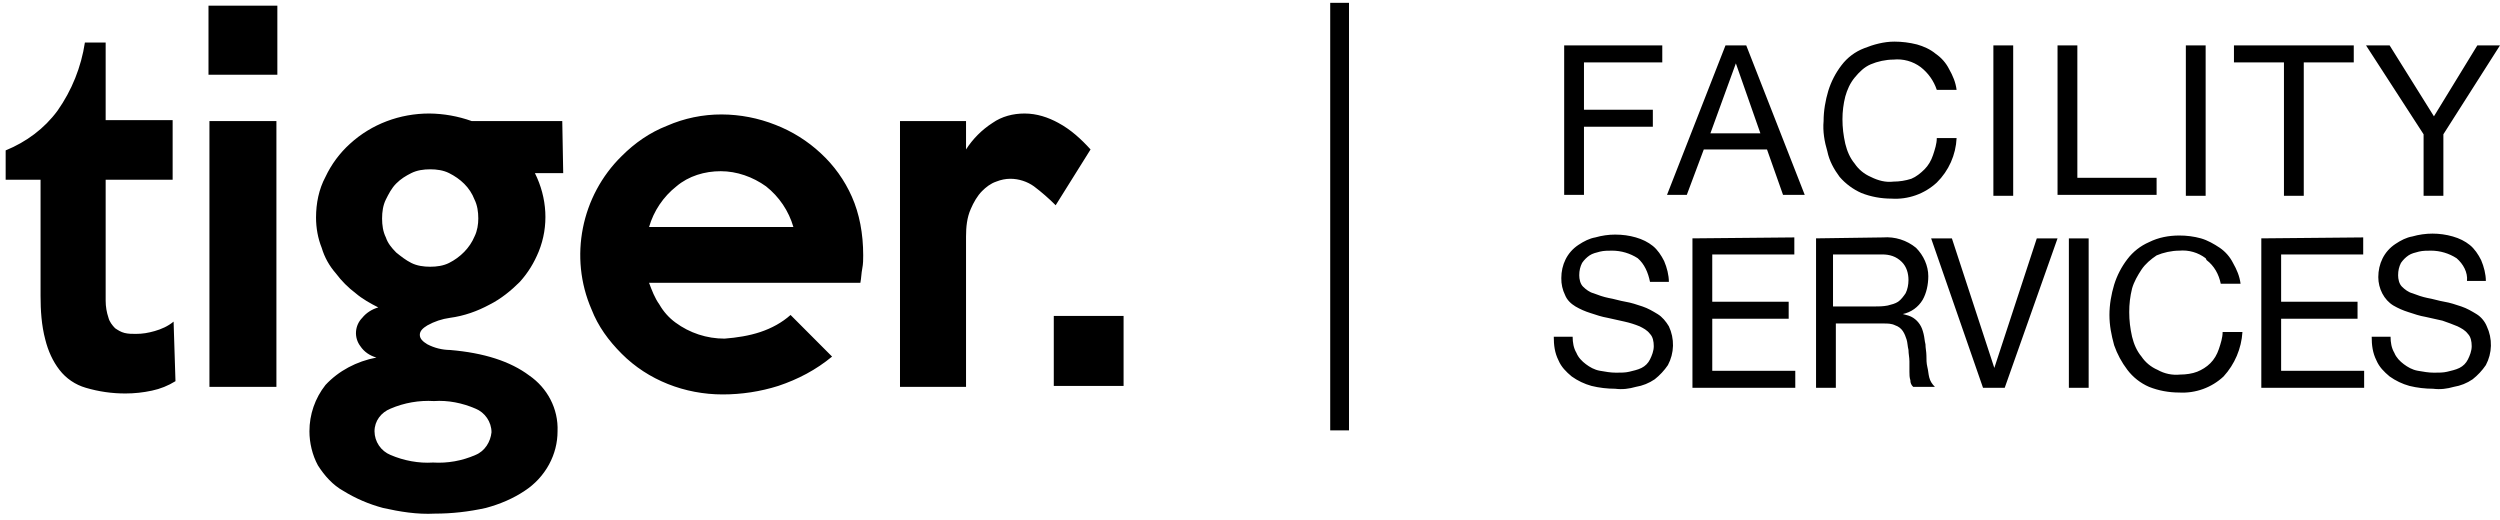
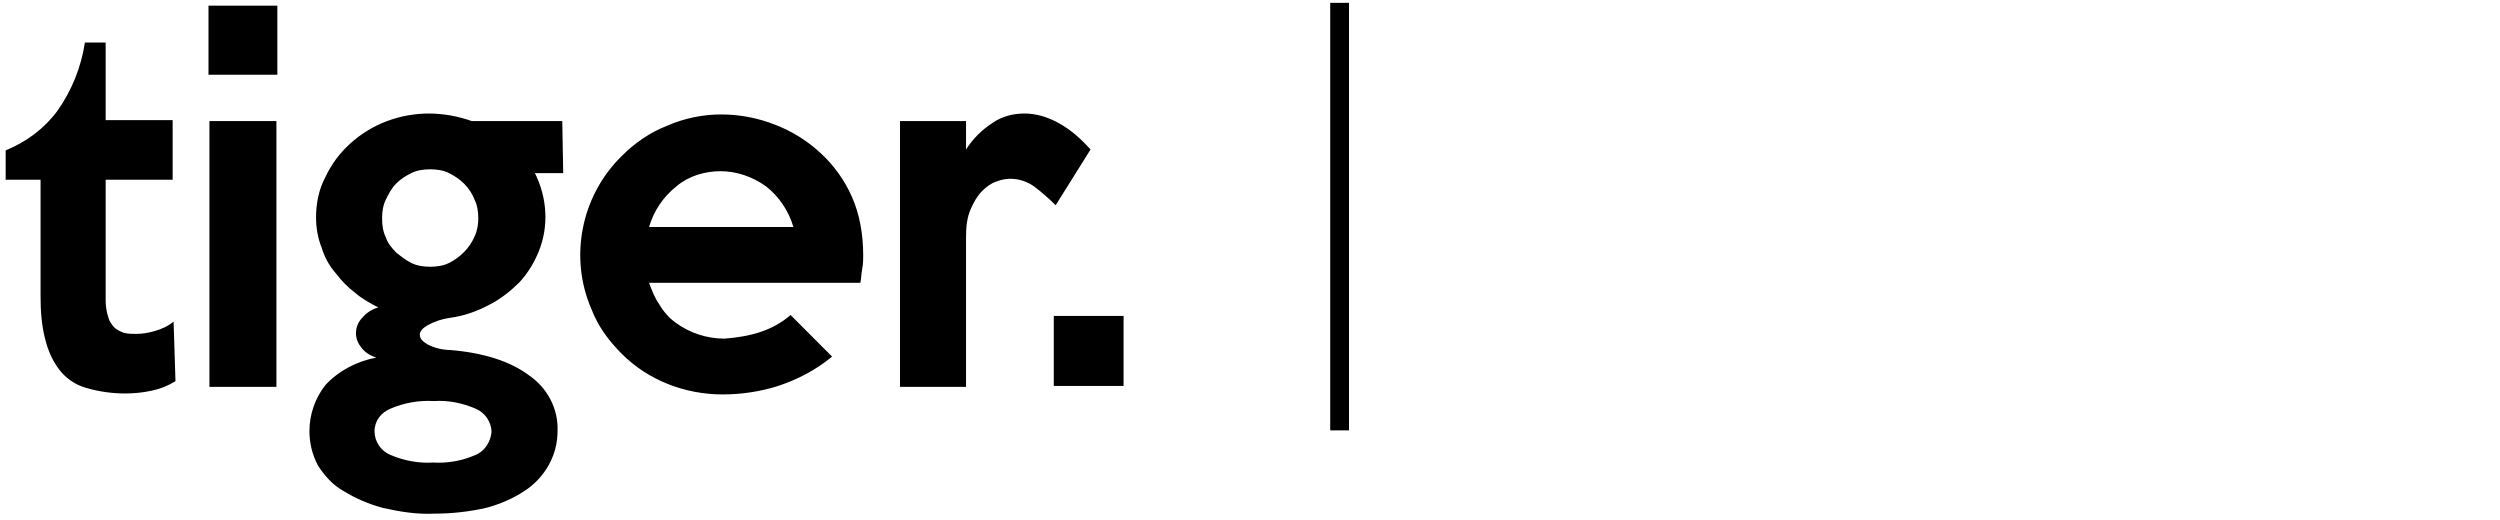
<svg xmlns="http://www.w3.org/2000/svg" fill="none" height="36" viewBox="0 0 173 36" width="173">
  <clipPath id="a">
    <path d="m0 0h173v36h-173z" />
  </clipPath>
  <g clip-path="url(#a)">
-     <path d="m169.996 17.87c-.525-.34-1.137-.522-1.763-.525-.26 0-.586 0-.847.066-.261.065-.523.13-.718.262-.206.14-.383.318-.523.523-.13.262-.196.524-.196.851 0 .262.066.59.262.786.195.196.457.392.718.458.326.13.718.262 1.044.327.392.066.783.197 1.174.262.392.065.785.196 1.176.327.392.131.719.328 1.045.524s.587.524.718.85c.199.421.296.884.285 1.35s-.131.923-.35 1.334c-.253.372-.561.703-.915.982-.391.269-.837.447-1.306.524-.457.13-.913.196-1.435.13-.522 0-1.11-.065-1.632-.196-.492-.136-.956-.358-1.371-.654-.392-.327-.718-.655-.914-1.113-.261-.523-.327-1.047-.327-1.636h1.306c0 .393.065.785.261 1.113.13.327.392.589.653.785s.588.393.98.458c.391.066.717.131 1.11.131.326 0 .651 0 .912-.065.261-.066.588-.131.849-.262s.458-.327.588-.59c.13-.261.262-.588.262-.916 0-.327-.066-.654-.262-.85-.195-.262-.457-.393-.718-.524-.326-.131-.653-.262-1.044-.393l-1.175-.262c-.392-.065-.784-.196-1.175-.327-.365-.113-.716-.266-1.045-.458-.653-.393-1.045-1.178-1.045-1.964 0-.916.392-1.767 1.176-2.29.391-.263.783-.459 1.175-.524.917-.264 1.889-.264 2.806 0 .457.13.849.327 1.175.589s.588.654.784 1.047c.196.458.327.982.327 1.44h-1.306c.065-.59-.262-1.178-.719-1.57zm-6.462-1.44v1.177h-5.68v3.273h5.288v1.178h-5.288v3.6h5.745v1.178h-7.116v-10.341l7.051-.066zm-10.902 1.44c-.523-.398-1.175-.585-1.828-.525-.522 0-1.11.131-1.567.328-.392.262-.783.589-1.045.982-.26.392-.523.85-.653 1.309-.133.535-.199 1.085-.196 1.636 0 .59.065 1.113.196 1.702.13.523.327.982.653 1.374.262.393.653.72 1.11.917.475.27 1.023.384 1.567.327.392 0 .849-.065 1.175-.196.327-.131.652-.328.913-.59.261-.261.458-.589.589-.981.13-.393.26-.786.26-1.178h1.371c-.071 1.144-.532 2.23-1.306 3.076-.409.383-.893.679-1.42.87-.527.191-1.087.274-1.647.243-.718 0-1.436-.131-2.09-.393-.593-.258-1.11-.663-1.5-1.178-.393-.516-.702-1.09-.915-1.702-.196-.72-.326-1.375-.326-2.095s.13-1.44.326-2.094c.198-.638.507-1.236.914-1.767.391-.515.908-.921 1.502-1.179.653-.327 1.37-.458 2.089-.458.506-.003 1.012.063 1.5.197.457.13.914.392 1.306.654.388.267.703.627.914 1.047.261.459.458.917.523 1.44h-1.37c-.131-.654-.458-1.243-.98-1.636zm-8.095 8.966h-1.371v-10.341h1.369v10.341zm-7.312 0-3.591-10.341h1.437l2.936 8.967 2.939-8.967h1.436l-3.656 10.341zm-6.594-5.694c.261-.066.523-.131.718-.262.196-.13.391-.393.522-.59.13-.26.196-.588.196-.915 0-.459-.131-.917-.457-1.244-.392-.393-.849-.524-1.37-.524h-3.395v3.6h2.871c.261 0 .589 0 .915-.065zm-.327-4.713c.827-.065 1.646.193 2.286.72.522.524.848 1.244.848 1.964 0 .589-.13 1.178-.391 1.636-.149.249-.347.466-.583.635s-.505.287-.789.347c.261.065.523.13.719.262.196.13.326.262.457.458.13.196.196.393.261.654.065.262.065.459.13.72 0 .262.066.524.066.786s0 .524.065.785c.065.262.065.459.13.72.066.262.197.459.392.655h-1.501c-.064-.058-.115-.128-.149-.207s-.05-.165-.047-.251c-.065-.197-.066-.393-.066-.59v-.72c0-.261-.065-.523-.065-.785-.066-.262-.065-.523-.13-.72-.065-.196-.131-.393-.262-.589-.125-.185-.309-.323-.521-.393-.262-.13-.524-.13-.785-.13h-3.329v4.45h-1.37v-10.341zm-6.136 0v1.178h-5.68v3.273h5.289v1.178h-5.288v3.6h5.745v1.178h-7.116v-10.341zm-10.837 1.44c-.526-.339-1.137-.521-1.762-.524-.261 0-.588 0-.849.066-.261.065-.522.13-.718.262-.206.14-.383.318-.522.523-.13.262-.196.524-.196.851 0 .262.065.59.26.786.197.196.458.392.719.458.326.13.718.262 1.045.327.391.066.783.197 1.175.262.391.065.783.196 1.175.327.391.131.718.328 1.044.524.327.196.588.524.784.85.198.422.296.884.285 1.35-.012.466-.132.923-.351 1.334-.253.372-.561.703-.914.982-.392.268-.837.447-1.305.524-.457.13-.914.196-1.436.13-.523 0-1.11-.065-1.633-.196-.492-.136-.956-.358-1.37-.654-.392-.327-.719-.655-.914-1.113-.262-.523-.327-1.047-.327-1.636h1.306c0 .393.065.785.26 1.113.131.327.393.589.654.785.26.196.587.393.979.458.392.066.718.131 1.11.131.326 0 .653 0 .914-.065.26-.066.587-.131.848-.262.262-.131.457-.327.588-.59.13-.261.261-.588.261-.916 0-.327-.065-.654-.261-.85-.196-.262-.457-.393-.718-.524-.339-.139-.688-.248-1.045-.327l-1.175-.262c-.391-.066-.783-.197-1.175-.328-.365-.113-.715-.266-1.044-.458-.327-.196-.588-.458-.718-.785-.18-.366-.27-.77-.262-1.178 0-.917.392-1.768 1.175-2.291.392-.262.784-.458 1.176-.524.457-.13.914-.196 1.37-.196.523 0 .98.065 1.437.196s.848.327 1.175.59c.326.261.587.654.783 1.046.196.459.327.982.327 1.44h-1.306c-.13-.654-.392-1.243-.849-1.636zm55.751-4.319h-1.369v-4.256l-3.984-6.153h1.633l3.067 4.909 3.004-4.91h1.567l-3.918 6.154v4.254zm-14.492-9.23v-1.178h8.291v1.178h-3.46v9.23h-1.371v-9.23h-3.459zm-1.958 9.23h-1.371v-10.409h1.37v10.407zm-8.879-10.408v9.163h5.484v1.179h-6.855v-10.342zm-4.44 10.407h-1.371v-10.407h1.371zm-6.397-8.902c-.543-.406-1.219-.593-1.894-.523-.522 0-1.11.13-1.567.327-.457.196-.783.524-1.11.916-.326.393-.521.851-.651 1.31-.13.513-.196 1.041-.196 1.57 0 .59.065 1.113.196 1.702.13.524.325.982.651 1.375.262.392.653.72 1.11.916.522.262 1.045.393 1.567.327.421-.001.84-.067 1.241-.196.327-.131.653-.393.914-.655.261-.261.457-.589.588-.981.13-.393.261-.786.261-1.179h1.371c-.053 1.162-.543 2.261-1.371 3.077-.42.388-.914.687-1.453.878-.539.191-1.111.271-1.681.234-.718 0-1.437-.13-2.09-.392-.575-.256-1.088-.636-1.5-1.113-.392-.524-.718-1.113-.849-1.767-.196-.655-.326-1.375-.26-2.095 0-.72.13-1.44.325-2.094.198-.639.507-1.237.914-1.768.402-.532.945-.94 1.568-1.178.653-.262 1.371-.458 2.09-.458.522 0 1.044.065 1.566.196.457.131.914.328 1.306.655.387.267.702.627.914 1.047.26.458.456.917.521 1.44h-1.371c-.206-.621-.593-1.168-1.109-1.57zm-12.076-1.505 4.047 10.342h-1.501l-1.11-3.142h-4.374l-1.175 3.142h-1.37l4.047-10.342zm.98 6.087-1.698-4.844-1.763 4.844h3.46zm-6.79-6.087v1.178h-5.419v3.273h4.766v1.177h-4.766v4.713h-1.37v-10.341z" fill="#000" />
    <path d="m92.701.196v29.586" stroke="#000" stroke-width="1.3" />
    <path d="m77.752 21.862h-4.83v4.843h4.83zm-4.504-13.353c-.719-.393-1.502-.654-2.35-.654-.784 0-1.567.196-2.22.654-.733.473-1.357 1.098-1.828 1.833v-1.964h-4.57v18.393h4.57v-10.407c0-.655.065-1.31.326-1.899.196-.458.457-.916.784-1.243.26-.262.587-.524.979-.655.326-.13.653-.196.98-.196.587 0 1.174.196 1.631.524.522.392 1.045.85 1.502 1.309l2.415-3.862c-.653-.72-1.37-1.375-2.22-1.833zm-28.333 7.2c.323-1.112.984-2.096 1.893-2.814.849-.72 1.958-1.048 3.068-1.048s2.22.393 3.134 1.048c.909.718 1.571 1.702 1.893 2.814zm14.036-2.094c-.504-1.141-1.237-2.166-2.155-3.011-.91-.848-1.973-1.515-3.133-1.964-1.184-.471-2.446-.715-3.721-.72-1.303-.005-2.593.262-3.787.785-1.175.459-2.22 1.179-3.133 2.095-2.808 2.75-3.656 7.004-2.09 10.604.457 1.178 1.176 2.16 2.09 3.076 1.827 1.833 4.373 2.815 6.985 2.815 1.305 0 2.611-.197 3.851-.59 1.371-.458 2.612-1.112 3.722-2.029l-2.873-2.88c-.587.524-1.305.917-2.089 1.179-.783.261-1.632.392-2.48.458-1.222.002-2.412-.388-3.395-1.113-.453-.332-.831-.756-1.11-1.244-.327-.458-.522-.981-.718-1.505h14.623c.065-.327.065-.655.13-.982.066-.327.066-.654.066-.916 0-1.506-.261-2.88-.783-4.058zm-26.048 17.869c-.924.405-1.931.585-2.938.523-.98.066-2.024-.13-2.938-.523-.326-.133-.605-.359-.803-.651s-.304-.634-.307-.986c0-.72.457-1.309 1.11-1.57.947-.406 1.975-.585 3.003-.524.98-.066 1.959.13 2.873.523.652.262 1.11.917 1.11 1.637-.066.654-.458 1.309-1.11 1.57zm-.066-15.12c-.326.785-.979 1.44-1.762 1.832-.392.197-.849.262-1.306.262s-.914-.065-1.306-.262c-.391-.196-.718-.458-1.044-.72-.327-.327-.588-.654-.718-1.047-.196-.393-.261-.85-.261-1.309 0-.458.065-.916.26-1.31.197-.392.392-.785.719-1.112.326-.327.653-.523 1.044-.72.392-.196.85-.262 1.306-.262.457 0 .914.066 1.306.262.783.393 1.436.982 1.762 1.833.196.393.261.85.261 1.309 0 .393-.065.85-.26 1.244zm6.072-7.986h-6.267c-.943-.337-1.936-.514-2.938-.523-2.024 0-3.982.72-5.484 2.094-.712.643-1.289 1.422-1.697 2.291-.457.85-.653 1.833-.653 2.815 0 .72.13 1.44.392 2.094.195.655.522 1.244.979 1.767.389.521.85.984 1.37 1.375.458.393 1.045.72 1.567.982-.456.13-.848.392-1.11.72-.255.257-.408.597-.432.957-.024.361.083.718.302 1.006.261.393.653.655 1.11.786-1.371.262-2.611.916-3.525 1.898-.721.913-1.112 2.043-1.11 3.207 0 .786.196 1.637.587 2.357.457.72 1.045 1.374 1.763 1.767.849.524 1.763.916 2.742 1.178 1.175.262 2.35.458 3.59.393 1.176 0 2.35-.131 3.526-.393.979-.262 1.893-.654 2.676-1.178.71-.46 1.294-1.09 1.698-1.833.391-.72.587-1.505.587-2.29.066-1.572-.718-3.012-1.958-3.863-1.306-.981-3.134-1.57-5.484-1.767-.546-.006-1.083-.141-1.567-.393-.326-.196-.522-.392-.522-.654s.196-.458.522-.655c.485-.271 1.016-.448 1.567-.523.98-.131 1.893-.458 2.742-.917.783-.392 1.501-.981 2.089-1.57.587-.655.98-1.31 1.306-2.095.718-1.767.587-3.731-.262-5.433h1.959zm-19.781 0h-4.635v18.393h4.635zm.065-7.985h-4.765v4.777h4.765zm-7.18 21.862c-.393.327-.85.523-1.307.654s-.848.196-1.305.196c-.261 0-.523 0-.784-.065-.26-.065-.457-.196-.652-.327-.196-.197-.392-.458-.457-.72-.128-.38-.195-.777-.196-1.178v-8.379h4.635v-4.123h-4.635v-5.368h-1.437c-.257 1.697-.905 3.31-1.893 4.713-.914 1.244-2.154 2.16-3.59 2.75v2.028h2.415v8.051c0 .982.065 2.03.327 3.011.195.786.522 1.506.979 2.095.461.599 1.102 1.034 1.828 1.243.89.263 1.814.396 2.742.393.615-0 1.227-.066 1.828-.196.578-.121 1.131-.343 1.632-.655z" fill="#000" />
  </g>
</svg>